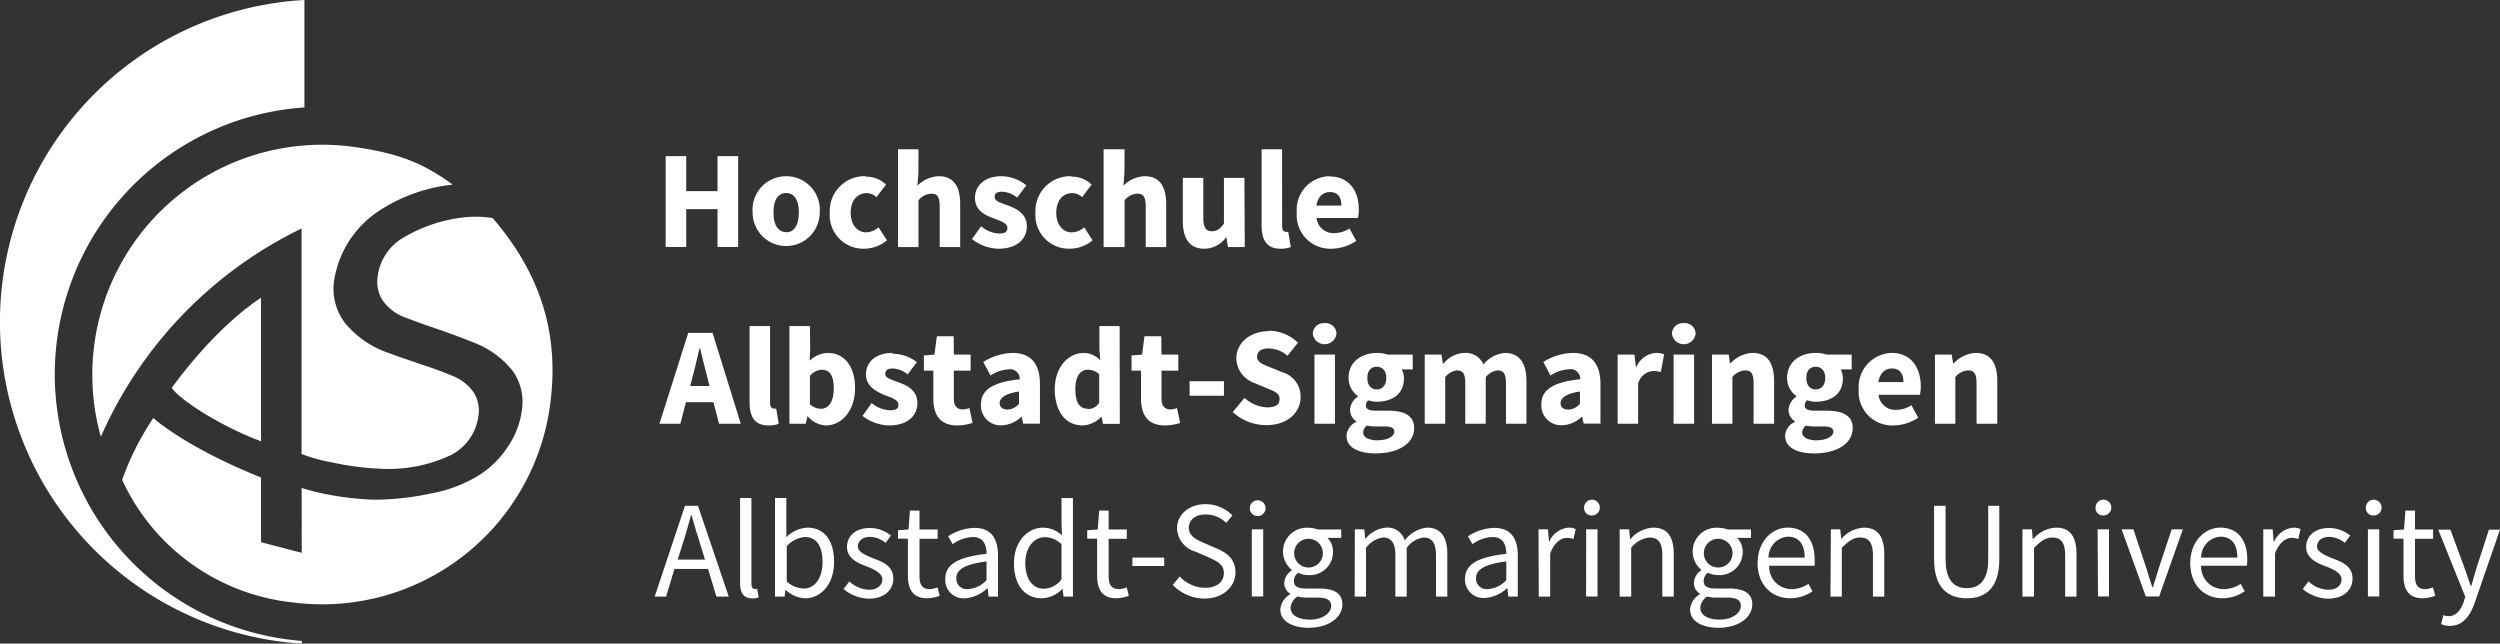
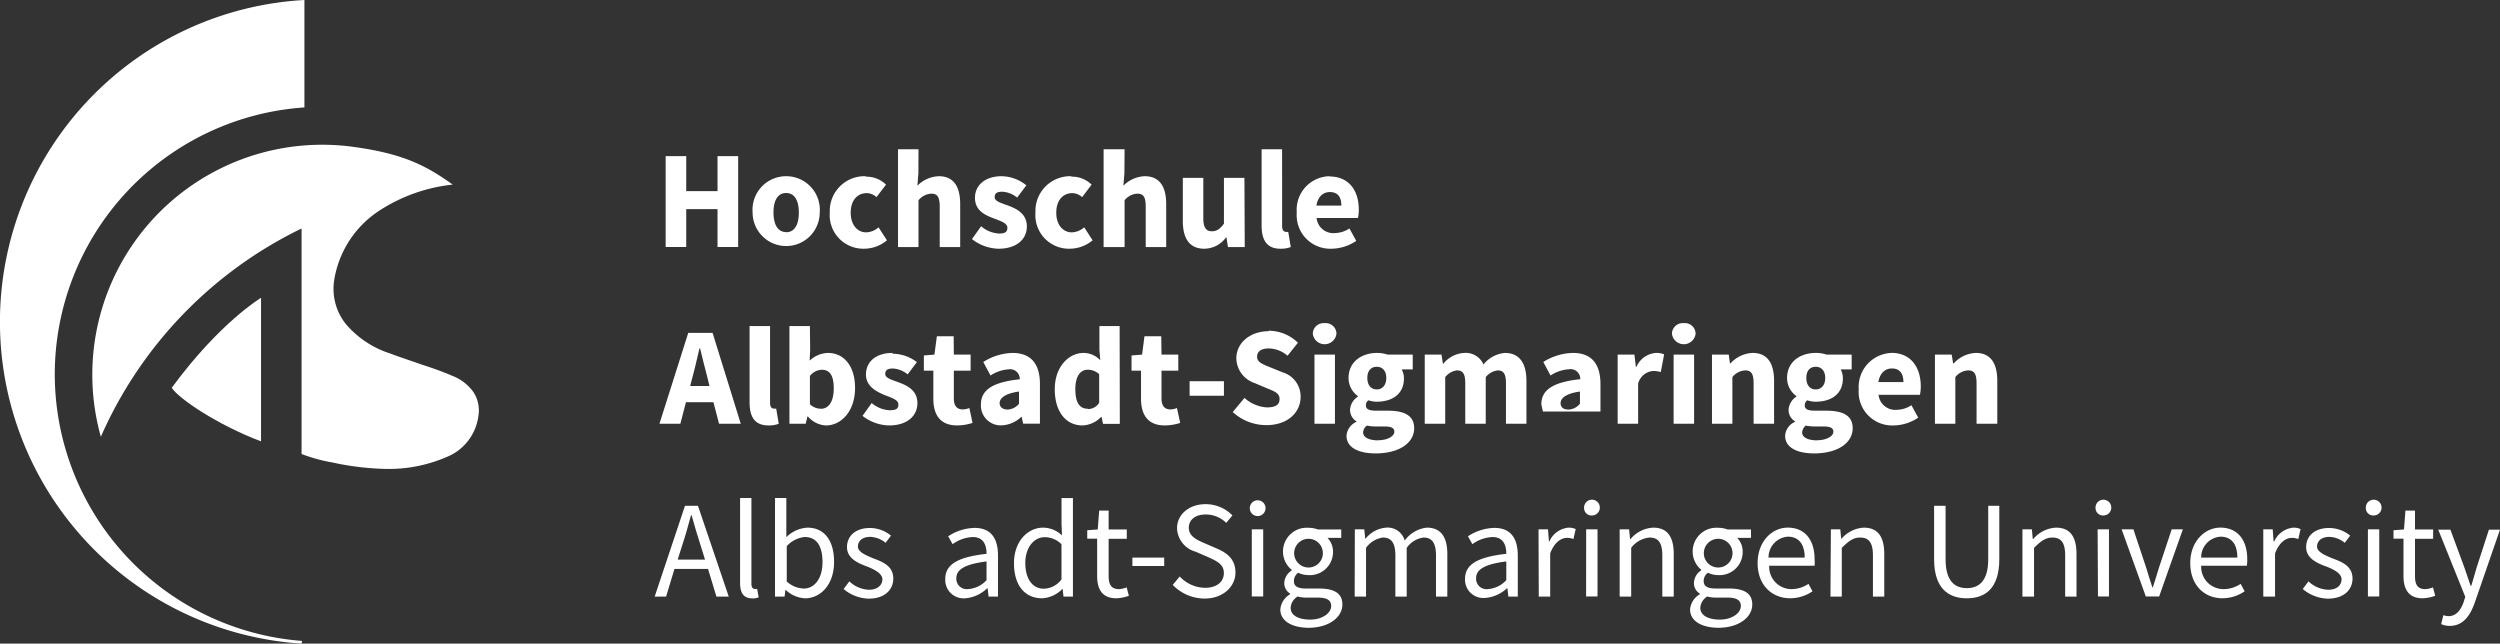
<svg xmlns="http://www.w3.org/2000/svg" width="318.572" height="82.015" viewBox="0 0 318.572 82.015">
  <rect x="0" y="0" width="318.572" height="82.015" fill="#333333" stroke="none" />
  <g id="Logo" transform="translate(-25.999 -21.79)">
    <g id="HSAS_Logo" transform="translate(25.999 21.79)">
      <g id="Ebene_1" data-name="Ebene 1">
-         <path id="Pfad_5" data-name="Pfad 5" d="M37.412,60.39c1.2.385,2.363.631,2.363.631a37.212,37.212,0,0,0,6.9.866,34.806,34.806,0,0,0,7.3-.813,17.494,17.494,0,0,0,5.763-2.139,12.115,12.115,0,0,0,3.882-3.7,10.8,10.8,0,0,0,1.85-4.7,6.833,6.833,0,0,0-1.187-5.09,11.5,11.5,0,0,0-4.994-3.6q-1.732-.716-4.277-1.6c-1.722-.588-3.09-1.069-4.117-1.476a6.127,6.127,0,0,1-3.208-2.342,4.512,4.512,0,0,1-.577-3.058,6.662,6.662,0,0,1,3.208-4.844,19.333,19.333,0,0,1,8.02-2.641,13.484,13.484,0,0,1,3.411.118c7.121,8.223,8.319,16.371,7.325,23.792A29.3,29.3,0,0,1,36.182,74.965a27.074,27.074,0,0,1-21.642-15.6,35.073,35.073,0,0,1,3.967-7.881s4.106,3.721,13.73,7.571V67.3l5.186,1.358Z" transform="translate(1.027 1.789)" fill="#fff" />
        <path id="Pfad_6" data-name="Pfad 6" d="M37.659,56.664a21.13,21.13,0,0,0,3.9,1.069,35.082,35.082,0,0,0,6.416.813A18.563,18.563,0,0,0,56.671,56.8a6.555,6.555,0,0,0,3.518-5.036,4.277,4.277,0,0,0-.642-3,5.945,5.945,0,0,0-2.727-2.085Q55.249,46,53.067,45.3c-1.433-.513-2.823-.952-4.138-1.454a12.307,12.307,0,0,1-5.678-3.8,7.186,7.186,0,0,1-1.444-5.56,13.013,13.013,0,0,1,5.806-8.875,21.215,21.215,0,0,1,9.292-3.283c-3.422-2.459-6.341-3.956-12.757-4.822A29.3,29.3,0,0,0,12.071,54.461a53.358,53.358,0,0,1,25.577-26.54V56.664Z" transform="translate(0.78 1.195)" fill="#fff" />
        <path id="Pfad_7" data-name="Pfad 7" d="M31.827,53.786V35.49S26.588,38.6,20.45,46.953c.781,1.3,5.742,4.7,11.377,6.833" transform="translate(1.436 2.459)" fill="#fff" />
        <path id="Pfad_8" data-name="Pfad 8" d="M6.962,47.69a34.11,34.11,0,0,1,31.811-34V0a41.082,41.082,0,0,0-.364,82.015l.064-.342A34.11,34.11,0,0,1,6.962,47.69" transform="translate(0.018)" fill="#fff" />
        <path id="Pfad_9" data-name="Pfad 9" d="M88.549,18.61h-2.63v4.459H81.93V18.61H79.31V30.19h2.62V25.357h3.988V30.19h2.63Z" transform="translate(5.515 1.289)" fill="#fff" />
        <path id="Pfad_10" data-name="Pfad 10" d="M93.948,21a4.277,4.277,0,0,0-4.277,4.619,4.277,4.277,0,1,0,8.554,0A4.277,4.277,0,0,0,93.948,21m0,7.121c-1.069,0-1.615-.973-1.615-2.5s.535-2.481,1.615-2.481,1.615.973,1.615,2.5-.545,2.5-1.615,2.5" transform="translate(6.232 1.455)" fill="#fff" />
        <path id="Pfad_11" data-name="Pfad 11" d="M103.458,21a4.427,4.427,0,0,0-4.587,4.619,4.277,4.277,0,0,0,4.352,4.619,4.555,4.555,0,0,0,2.93-1.069l-1.069-1.657a2.491,2.491,0,0,1-1.572.642c-1.144,0-1.978-.973-1.978-2.5s.8-2.5,2.064-2.5a1.861,1.861,0,0,1,1.219.513l1.219-1.593a3.55,3.55,0,0,0-2.577-1.016" transform="translate(6.869 1.455)" fill="#fff" />
        <path id="Pfad_12" data-name="Pfad 12" d="M109.609,17.79H107V30.247h2.609V24.291a2.246,2.246,0,0,1,1.636-.845c.748,0,1.069.385,1.069,1.668v5.133h2.609V24.772c0-2.2-.813-3.55-2.727-3.55a4.053,4.053,0,0,0-2.727,1.208l.128-1.583Z" transform="translate(7.433 1.233)" fill="#fff" />
        <path id="Pfad_13" data-name="Pfad 13" d="M119.574,21c-2.042,0-3.379,1.123-3.379,2.748s1.262,2.192,2.331,2.6c.9.353,1.8.62,1.8,1.208s-.342.748-1.069.748a3.785,3.785,0,0,1-2.278-.93l-1.166,1.636a5.678,5.678,0,0,0,3.368,1.23c2.363,0,3.625-1.24,3.625-2.844s-1.262-2.235-2.374-2.652c-.909-.331-1.722-.545-1.722-1.069s.31-.7.994-.7a3.261,3.261,0,0,1,1.861.749l1.176-1.561A5.111,5.111,0,0,0,119.574,21" transform="translate(8.044 1.455)" fill="#fff" />
        <path id="Pfad_14" data-name="Pfad 14" d="M127.957,21a4.427,4.427,0,0,0-4.577,4.619,4.277,4.277,0,0,0,4.341,4.619,4.587,4.587,0,0,0,2.941-1.069l-1.069-1.657a2.513,2.513,0,0,1-1.583.642c-1.133,0-1.978-.973-1.978-2.5s.8-2.5,2.064-2.5a1.914,1.914,0,0,1,1.23.513l1.208-1.593a3.529,3.529,0,0,0-2.577-1.016" transform="translate(8.567 1.455)" fill="#fff" />
        <path id="Pfad_15" data-name="Pfad 15" d="M134.173,17.79H131.5V30.247h2.673V24.291a2.2,2.2,0,0,1,1.625-.845c.749,0,1.069.385,1.069,1.668v5.133h2.609V24.772c0-2.2-.823-3.55-2.737-3.55a4.031,4.031,0,0,0-2.716,1.208l.128-1.583Z" transform="translate(9.131 1.233)" fill="#fff" />
        <path id="Pfad_16" data-name="Pfad 16" d="M148.789,21.2h-2.609v5.828c-.513.7-.909.973-1.561.973s-1.069-.406-1.069-1.668V21.2H140.94v5.475c0,2.2.813,3.55,2.737,3.55a3.443,3.443,0,0,0,2.769-1.444h.054l.192,1.23h2.139Z" transform="translate(9.785 1.469)" fill="#fff" />
        <path id="Pfad_17" data-name="Pfad 17" d="M152.939,17.79H150.33v9.72c0,1.775.61,2.951,2.4,2.951a3.507,3.507,0,0,0,1.315-.214l-.321-1.935a1.133,1.133,0,0,1-.31,0c-.214,0-.471-.182-.471-.727Z" transform="translate(10.436 1.233)" fill="#fff" />
        <path id="Pfad_18" data-name="Pfad 18" d="M158.68,21a4.277,4.277,0,0,0-4.16,4.619,4.277,4.277,0,0,0,4.459,4.619,5.774,5.774,0,0,0,3.122-.994l-.866-1.583a3.6,3.6,0,0,1-1.9.588,2.139,2.139,0,0,1-2.288-1.925h5.272a5.1,5.1,0,0,0,.107-1.069c0-2.4-1.24-4.224-3.743-4.224m-1.657,3.71c.182-1.166.888-1.722,1.711-1.722,1.069,0,1.465.706,1.465,1.722Z" transform="translate(10.725 1.455)" fill="#fff" />
        <path id="Pfad_19" data-name="Pfad 19" d="M85.339,39.67h-3.1L78.57,51.25h2.663l.716-2.748h3.5l.716,2.748h2.769Zm-2.855,6.769.278-1.069c.321-1.155.62-2.5.909-3.732h.075c.3,1.208.62,2.577.941,3.732l.257,1.069Z" transform="translate(5.463 2.749)" fill="#fff" />
        <path id="Pfad_20" data-name="Pfad 20" d="M91.919,38.86H89.31v9.709c0,1.775.6,2.951,2.4,2.951a3.336,3.336,0,0,0,1.315-.214L92.7,49.371a1.209,1.209,0,0,1-.321,0c-.214,0-.46-.171-.46-.727Z" transform="translate(6.208 2.693)" fill="#fff" />
        <path id="Pfad_21" data-name="Pfad 21" d="M96.669,38.86H94.06V51.307h2.074l.214-.92h.075a3.208,3.208,0,0,0,2.288,1.133c1.9,0,3.71-1.743,3.71-4.78,0-2.695-1.337-4.459-3.465-4.459a3.55,3.55,0,0,0-2.32.984l.064-1.358Zm1.4,10.533a2.032,2.032,0,0,1-1.4-.577v-3.6a2.021,2.021,0,0,1,1.508-.791c1.069,0,1.529.791,1.529,2.374,0,1.807-.727,2.6-1.636,2.6" transform="translate(6.537 2.693)" fill="#fff" />
        <path id="Pfad_22" data-name="Pfad 22" d="M106.587,42.06c-2.042,0-3.379,1.069-3.379,2.759,0,1.454,1.262,2.139,2.331,2.588.909.364,1.8.62,1.8,1.208s-.342.749-1.123.749a3.828,3.828,0,0,1-2.278-.92L102.77,50.08a5.667,5.667,0,0,0,3.379,1.219c2.352,0,3.614-1.24,3.614-2.844s-1.262-2.235-2.374-2.641c-.909-.342-1.722-.545-1.722-1.069s.321-.7.994-.7a3.261,3.261,0,0,1,1.861.748l1.176-1.561a5.111,5.111,0,0,0-3.112-1.069" transform="translate(7.14 2.914)" fill="#fff" />
        <path id="Pfad_23" data-name="Pfad 23" d="M113.876,40.07h-2.139l-.31,2.342-1.347.107v1.935h1.208v3.571c0,2.042.855,3.411,3.037,3.411a6.416,6.416,0,0,0,1.957-.321l-.406-1.9a2.374,2.374,0,0,1-.834.182c-.7,0-1.144-.406-1.144-1.4V44.454h2.139V42.412H113.9Z" transform="translate(7.647 2.776)" fill="#fff" />
        <path id="Pfad_24" data-name="Pfad 24" d="M120.944,42.06a7.26,7.26,0,0,0-3.764,1.155l.92,1.722a4.8,4.8,0,0,1,2.342-.791,1.23,1.23,0,0,1,1.39,1.272c-3.475.364-4.951,1.369-4.951,3.208a2.524,2.524,0,0,0,2.609,2.663,3.86,3.86,0,0,0,2.577-1.123h0l.192.909H124.4V46.038c0-2.695-1.24-3.978-3.5-3.978m-.567,7.218c-.62,0-1.069-.267-1.069-.834s.6-1.208,2.47-1.465v1.55a1.978,1.978,0,0,1-1.454.749" transform="translate(8.118 2.914)" fill="#fff" />
        <path id="Pfad_25" data-name="Pfad 25" d="M133.946,38.86h-2.577v2.994l.107,1.358a2.919,2.919,0,0,0-2.139-.93c-1.861,0-3.657,1.743-3.657,4.619s1.411,4.619,3.55,4.619a3.475,3.475,0,0,0,2.342-1.069h.075l.182.866h2.139Zm-4.053,10.533c-1.069,0-1.593-.791-1.593-2.524s.738-2.449,1.572-2.449a2.139,2.139,0,0,1,1.465.567v3.646a1.668,1.668,0,0,1-1.444.8" transform="translate(8.728 2.693)" fill="#fff" />
        <path id="Pfad_26" data-name="Pfad 26" d="M138.615,40.07h-2.139l-.3,2.342-1.347.107v1.935h1.208v3.571c0,2.042.855,3.411,3.037,3.411a6.416,6.416,0,0,0,1.957-.321l-.417-1.9a2.278,2.278,0,0,1-.834.182c-.684,0-1.133-.406-1.133-1.4V44.454h2.139V42.412h-2.139Z" transform="translate(9.362 2.776)" fill="#fff" />
        <rect id="Rechteck_30" data-name="Rechteck 30" width="4.373" height="1.85" transform="translate(151.591 48.578)" fill="#fff" />
        <path id="Pfad_27" data-name="Pfad 27" d="M151.477,39.474c-2.417,0-4.127,1.529-4.127,3.454a3.379,3.379,0,0,0,2.331,3.154l1.508.642c1.069.428,1.668.652,1.668,1.39s-.524,1.069-1.615,1.069a4.641,4.641,0,0,1-2.855-1.208l-1.5,1.8a6.341,6.341,0,0,0,4.277,1.668c2.78,0,4.373-1.668,4.373-3.582a3.208,3.208,0,0,0-2.288-3.144l-1.5-.609c-.994-.406-1.754-.652-1.754-1.369s.567-1.069,1.476-1.069a3.742,3.742,0,0,1,2.4.93l1.326-1.657a5.347,5.347,0,0,0-3.721-1.529" transform="translate(10.197 2.731)" fill="#fff" />
        <path id="Pfad_28" data-name="Pfad 28" d="M157.938,38.51a1.379,1.379,0,0,0-1.508,1.347,1.518,1.518,0,0,0,3.015,0,1.369,1.369,0,0,0-1.508-1.347m1.315,4.01h-2.609v8.811h2.609Z" transform="translate(10.858 2.668)" fill="#fff" />
        <path id="Pfad_29" data-name="Pfad 29" d="M164.342,42.06c-1.9,0-3.636,1.069-3.636,3.208a2.823,2.823,0,0,0,1.187,2.288v.075a2.139,2.139,0,0,0-.994,1.647,1.711,1.711,0,0,0,.813,1.5v.064a2.074,2.074,0,0,0-1.262,1.775c0,1.561,1.636,2.246,3.7,2.246,3.015,0,4.919-1.337,4.919-3.208,0-1.583-1.187-2.235-3.358-2.235h-1.465c-.973,0-1.326-.214-1.326-.663a.78.78,0,0,1,.31-.663,3.443,3.443,0,0,0,1.069.182c1.935,0,3.465-.941,3.465-2.962a2.353,2.353,0,0,0-.289-1.155h1.411V42.274h-3.208a4.181,4.181,0,0,0-1.369-.214m0,4.651c-.7,0-1.208-.492-1.208-1.465s.513-1.422,1.208-1.422,1.208.492,1.208,1.422-.513,1.465-1.208,1.465m.214,6.491c-1.176,0-1.957-.353-1.957-1.016a1.133,1.133,0,0,1,.481-.866,5.528,5.528,0,0,0,1.24.107h.909c.877,0,1.347.139,1.347.684s-.845,1.069-2.021,1.069" transform="translate(11.137 2.914)" fill="#fff" />
        <path id="Pfad_30" data-name="Pfad 30" d="M180.024,42.06a3.881,3.881,0,0,0-2.769,1.476,2.449,2.449,0,0,0-2.438-1.476,3.657,3.657,0,0,0-2.663,1.358h-.075l-.171-1.144H169.77v8.811h2.609V45.14a2.288,2.288,0,0,1,1.486-.855c.748,0,1.069.4,1.069,1.668v5.133h2.609V45.14a2.331,2.331,0,0,1,1.508-.855c.738,0,1.069.4,1.069,1.668v5.133h2.609V45.621c0-2.2-.855-3.561-2.748-3.561" transform="translate(11.783 2.914)" fill="#fff" />
-         <path id="Pfad_31" data-name="Pfad 31" d="M187.681,42.06a7.282,7.282,0,0,0-3.764,1.155l.92,1.722a4.8,4.8,0,0,1,2.4-.8,1.23,1.23,0,0,1,1.39,1.272c-3.486.364-4.962,1.369-4.962,3.208a2.534,2.534,0,0,0,2.62,2.663,3.86,3.86,0,0,0,2.577-1.123h0l.2.909H191.2V46.038c0-2.695-1.24-3.978-3.5-3.978m-.567,7.218c-.62,0-1.016-.267-1.016-.834s.609-1.208,2.47-1.465v1.55a1.978,1.978,0,0,1-1.454.749" transform="translate(12.745 2.914)" fill="#fff" />
+         <path id="Pfad_31" data-name="Pfad 31" d="M187.681,42.06a7.282,7.282,0,0,0-3.764,1.155l.92,1.722a4.8,4.8,0,0,1,2.4-.8,1.23,1.23,0,0,1,1.39,1.272c-3.486.364-4.962,1.369-4.962,3.208h0l.2.909H191.2V46.038c0-2.695-1.24-3.978-3.5-3.978m-.567,7.218c-.62,0-1.016-.267-1.016-.834s.609-1.208,2.47-1.465v1.55a1.978,1.978,0,0,1-1.454.749" transform="translate(12.745 2.914)" fill="#fff" />
        <path id="Pfad_32" data-name="Pfad 32" d="M197.636,42.06a2.94,2.94,0,0,0-2.481,1.764h-.075l-.182-1.55H192.76v8.811h2.609V45.974a2.139,2.139,0,0,1,1.925-1.615,3.432,3.432,0,0,1,.962.139l.428-2.256a2.577,2.577,0,0,0-1.069-.182" transform="translate(13.376 2.914)" fill="#fff" />
        <path id="Pfad_33" data-name="Pfad 33" d="M200.738,38.51a1.379,1.379,0,0,0-1.508,1.347,1.518,1.518,0,0,0,3.015,0,1.369,1.369,0,0,0-1.508-1.347m1.315,4.01h-2.609v8.811h2.609Z" transform="translate(13.824 2.668)" fill="#fff" />
        <path id="Pfad_34" data-name="Pfad 34" d="M209.175,42.06a4.053,4.053,0,0,0-2.823,1.337h-.064l-.15-1.123H204v8.811h2.6V45.14a2.246,2.246,0,0,1,1.636-.855c.748,0,1.069.4,1.069,1.668v5.133h2.609V45.621c0-2.2-.813-3.561-2.737-3.561" transform="translate(14.155 2.914)" fill="#fff" />
        <path id="Pfad_35" data-name="Pfad 35" d="M216.6,42.06c-1.893,0-3.636,1.069-3.636,3.208a2.823,2.823,0,0,0,1.187,2.288v.075a2.139,2.139,0,0,0-.994,1.647,1.7,1.7,0,0,0,.823,1.5v.064a2.053,2.053,0,0,0-1.262,1.775c0,1.561,1.636,2.246,3.689,2.246,3.015,0,4.919-1.337,4.919-3.208,0-1.583-1.187-2.235-3.358-2.235h-1.422c-.973,0-1.326-.214-1.326-.663a.759.759,0,0,1,.321-.663,3.336,3.336,0,0,0,1.069.182c1.935,0,3.465-.941,3.465-2.962a2.353,2.353,0,0,0-.278-1.155h1.4V42.274h-3.208a4.128,4.128,0,0,0-1.369-.214m0,4.651c-.684,0-1.2-.492-1.2-1.465s.513-1.422,1.2-1.422,1.208.492,1.208,1.422-.513,1.465-1.208,1.465m.214,6.491c-1.166,0-1.946-.353-1.946-1.016a1.155,1.155,0,0,1,.47-.866,5.571,5.571,0,0,0,1.251.107h.9c.877,0,1.358.139,1.358.684s-.855,1.069-2.032,1.069" transform="translate(14.759 2.914)" fill="#fff" />
        <path id="Pfad_36" data-name="Pfad 36" d="M225.65,42.061a4.331,4.331,0,0,0-4.159,4.619A4.277,4.277,0,0,0,225.95,51.3a5.742,5.742,0,0,0,3.122-.994l-.866-1.583a3.507,3.507,0,0,1-1.9.588,2.139,2.139,0,0,1-2.288-1.914h5.272a5.177,5.177,0,0,0,.107-1.069c0-2.406-1.24-4.277-3.742-4.277m-1.657,3.721c.182-1.176.9-1.732,1.711-1.732,1.069,0,1.476.716,1.476,1.732Z" transform="translate(15.365 2.914)" fill="#fff" />
        <path id="Pfad_37" data-name="Pfad 37" d="M235.777,42.06a4,4,0,0,0-2.812,1.337h-.075l-.182-1.123H230.57v8.811h2.6V45.14a2.224,2.224,0,0,1,1.636-.855c.749,0,1.069.4,1.069,1.668v5.133h2.641V45.621c0-2.2-.813-3.561-2.737-3.561" transform="translate(15.996 2.914)" fill="#fff" />
        <path id="Pfad_38" data-name="Pfad 38" d="M81.86,60.28h1.657l3.924,11.57H85.87L84.8,68.321H80.524L79.454,71.85H78Zm-.93,6.854h3.486l-.545-1.754c-.428-1.294-.791-2.566-1.166-3.9H82.63c-.353,1.337-.716,2.609-1.144,3.9Z" transform="translate(5.424 4.177)" fill="#fff" />
        <path id="Pfad_39" data-name="Pfad 39" d="M88.18,70.182V59.35h1.444V70.289c0,.46.2.642.406.642a1,1,0,0,0,.321,0L90.543,72a1.967,1.967,0,0,1-.823.139C88.618,72.128,88.18,71.433,88.18,70.182Z" transform="translate(6.129 4.112)" fill="#fff" />
        <path id="Pfad_40" data-name="Pfad 40" d="M93.677,71.027h0l-.118.888H92.34V59.35h1.444v4.983a4.181,4.181,0,0,1,2.684-1.208c2.213,0,3.4,1.711,3.4,4.363,0,2.93-1.743,4.641-3.7,4.641A3.817,3.817,0,0,1,93.677,71.027Zm4.716-3.5c0-1.893-.642-3.208-2.256-3.208a3.539,3.539,0,0,0-2.3,1.166v4.5a3.368,3.368,0,0,0,2.139.9C97.323,70.909,98.392,69.669,98.392,67.53Z" transform="translate(6.418 4.112)" fill="#fff" />
        <path id="Pfad_41" data-name="Pfad 41" d="M100.52,70.694l.727-.973a3.8,3.8,0,0,0,2.524,1.069c1.069,0,1.689-.6,1.689-1.337s-1.069-1.272-1.957-1.625c-1.219-.438-2.556-1.069-2.556-2.47s1.069-2.438,2.941-2.438a4.277,4.277,0,0,1,2.663.973l-.684.92a3.208,3.208,0,0,0-1.957-.759c-1.069,0-1.572.577-1.572,1.24s.941,1.069,1.9,1.476c1.24.46,2.609.973,2.609,2.6,0,1.39-1.069,2.556-3.133,2.556a5.154,5.154,0,0,1-3.2-1.23Z" transform="translate(6.984 4.36)" fill="#fff" />
-         <path id="Pfad_42" data-name="Pfad 42" d="M108.262,69.158V64.421H107V63.351l1.337-.1.182-2.4h1.219v2.4h2.31v1.187h-2.31V69.2c0,1.069.331,1.657,1.315,1.657a3.005,3.005,0,0,0,.973-.225l.289,1.069a5.283,5.283,0,0,1-1.593.321C108.882,72.023,108.262,70.858,108.262,69.158Z" transform="translate(7.433 4.217)" fill="#fff" />
        <path id="Pfad_43" data-name="Pfad 43" d="M112.63,69.422c0-1.871,1.615-2.8,5.261-3.208,0-1.069-.353-2.139-1.764-2.139a4.662,4.662,0,0,0-2.556.909L113,63.979a6.416,6.416,0,0,1,3.368-1.069c2.139,0,2.983,1.4,2.983,3.529v5.229h-1.2L118.03,70.6h-.053a4.566,4.566,0,0,1-2.812,1.283,2.342,2.342,0,0,1-2.534-2.459Zm5.261.128V67.187c-2.855.353-3.849,1.069-3.849,2.139a1.326,1.326,0,0,0,1.518,1.379,3.486,3.486,0,0,0,2.331-1.133Z" transform="translate(7.823 4.359)" fill="#fff" />
        <path id="Pfad_44" data-name="Pfad 44" d="M120.82,67.648c0-2.791,1.764-4.523,3.721-4.523a3.528,3.528,0,0,1,2.4.994l-.064-1.465v-3.3h1.454V71.914h-1.2l-.118-1.005h0a3.892,3.892,0,0,1-2.6,1.219C122.21,72.128,120.82,70.5,120.82,67.648Zm6.052,2.074v-4.48a2.994,2.994,0,0,0-2.139-.9c-1.379,0-2.47,1.326-2.47,3.283s.866,3.283,2.363,3.283A2.9,2.9,0,0,0,126.872,69.722Z" transform="translate(8.391 4.112)" fill="#fff" />
        <path id="Pfad_45" data-name="Pfad 45" d="M130.812,69.158V64.421H129.55V63.351l1.337-.1.182-2.4h1.208v2.4h2.31v1.187h-2.31V69.2c0,1.069.342,1.657,1.326,1.657a3.132,3.132,0,0,0,.973-.225l.278,1.069a5.206,5.206,0,0,1-1.583.321C131.432,72.023,130.812,70.858,130.812,69.158Z" transform="translate(8.996 4.217)" fill="#fff" />
        <path id="Pfad_46" data-name="Pfad 46" d="M134.93,66.45h4.053v1.069H134.93Z" transform="translate(9.369 4.604)" fill="#fff" />
        <path id="Pfad_47" data-name="Pfad 47" d="M139.74,70.367l.888-1.069a4.5,4.5,0,0,0,3.208,1.444c1.518,0,2.417-.759,2.417-1.882s-.888-1.508-1.957-2.01l-1.657-.716a3.208,3.208,0,0,1-2.352-2.983c0-1.764,1.54-3.069,3.636-3.069a4.769,4.769,0,0,1,3.422,1.433l-.791.952a3.678,3.678,0,0,0-2.63-1.069c-1.283,0-2.139.652-2.139,1.7s1.005,1.529,1.925,1.925l1.636.706c1.337.577,2.385,1.369,2.385,3.08s-1.508,3.3-3.935,3.3A5.635,5.635,0,0,1,139.74,70.367Z" transform="translate(9.702 4.163)" fill="#fff" />
        <path id="Pfad_48" data-name="Pfad 48" d="M148.92,60.625a1.005,1.005,0,1,1,1.005,1.005A1.005,1.005,0,0,1,148.92,60.625Zm.257,2.695h1.454v8.554h-1.454Z" transform="translate(10.338 4.131)" fill="#fff" />
        <path id="Pfad_49" data-name="Pfad 49" d="M152.56,73.3a2.481,2.481,0,0,1,1.251-1.935v-.075a1.572,1.572,0,0,1-.749-1.39,2,2,0,0,1,.93-1.55v-.107a3.026,3.026,0,0,1,2.139-5.346,3.6,3.6,0,0,1,1.219.214h2.973v1.069h-1.754a2.534,2.534,0,0,1,.706,1.764,2.951,2.951,0,0,1-3.144,2.983,3.059,3.059,0,0,1-1.294-.3,1.294,1.294,0,0,0-.545,1.069c0,.556.353.941,1.518.941h1.657c2,0,3,.62,3,2.042,0,1.593-1.679,2.962-4.341,2.962C154.014,75.614,152.56,74.77,152.56,73.3Zm6.48-.438c0-.791-.62-1.069-1.732-1.069h-1.476a4.064,4.064,0,0,1-1.069-.139,1.8,1.8,0,0,0-.888,1.444c0,.92.93,1.5,2.491,1.5S159.04,73.764,159.04,72.866Zm-1.069-6.929a1.829,1.829,0,1,0-.847,1.747A1.829,1.829,0,0,0,157.971,65.937Z" transform="translate(10.59 4.358)" fill="#fff" />
        <path id="Pfad_50" data-name="Pfad 50" d="M161.441,63.094h1.2l.128,1.24h0a3.753,3.753,0,0,1,2.663-1.454,2.246,2.246,0,0,1,2.363,1.647,4.031,4.031,0,0,1,2.823-1.647c1.764,0,2.609,1.166,2.609,3.358V71.67h-1.444v-5.24c0-1.6-.513-2.288-1.593-2.288a3.133,3.133,0,0,0-2.139,1.315V71.67h-1.444v-5.24c0-1.6-.513-2.288-1.6-2.288a3.208,3.208,0,0,0-2.139,1.315V71.67H161.42Z" transform="translate(11.204 4.356)" fill="#fff" />
        <path id="Pfad_51" data-name="Pfad 51" d="M174.57,69.422c0-1.871,1.615-2.8,5.261-3.208,0-1.069-.353-2.139-1.764-2.139a4.662,4.662,0,0,0-2.556.909l-.567-1.005a6.416,6.416,0,0,1,3.368-1.069c2.139,0,2.983,1.4,2.983,3.529v5.229h-1.2L179.97,70.6h-.053a4.566,4.566,0,0,1-2.834,1.24,2.342,2.342,0,0,1-2.513-2.417Zm5.261.128V67.187c-2.855.353-3.849,1.069-3.849,2.139a1.326,1.326,0,0,0,1.518,1.379,3.486,3.486,0,0,0,2.331-1.133Z" transform="translate(12.115 4.359)" fill="#fff" />
        <path id="Pfad_52" data-name="Pfad 52" d="M183.33,63.094h1.208l.118,1.55h.053a2.951,2.951,0,0,1,2.438-1.764,2.139,2.139,0,0,1,.92.182l-.289,1.272a2.138,2.138,0,0,0-.823-.15c-.727,0-1.593.535-2.139,1.978V71.67h-1.454Z" transform="translate(12.722 4.357)" fill="#fff" />
        <path id="Pfad_53" data-name="Pfad 53" d="M188.76,60.63a1.005,1.005,0,1,1,1.005.93.941.941,0,0,1-1.005-.93Zm.267,2.695h1.444v8.554h-1.454Z" transform="translate(13.098 4.126)" fill="#fff" />
        <path id="Pfad_54" data-name="Pfad 54" d="M193,63.094h1.2l.128,1.24h.053a4.042,4.042,0,0,1,2.9-1.454c1.8,0,2.609,1.166,2.609,3.358V71.67h-1.454V66.43c0-1.6-.492-2.288-1.615-2.288a3.261,3.261,0,0,0-2.352,1.315V71.67H193Z" transform="translate(13.392 4.357)" fill="#fff" />
        <path id="Pfad_55" data-name="Pfad 55" d="M201.39,73.3a2.459,2.459,0,0,1,1.251-1.935v-.075a1.551,1.551,0,0,1-.759-1.39,2,2,0,0,1,.93-1.583v-.075a3.026,3.026,0,0,1,2.139-5.346,3.561,3.561,0,0,1,1.219.214h2.983v1.069h-1.764a2.491,2.491,0,0,1,.706,1.764,2.951,2.951,0,0,1-3.144,2.983,3,3,0,0,1-1.283-.3,1.294,1.294,0,0,0-.545,1.069c0,.556.353.941,1.508.941h1.69c1.989,0,2.994.62,2.994,2.042,0,1.593-1.679,2.962-4.341,2.962C202.834,75.614,201.39,74.77,201.39,73.3Zm6.469-.438c0-.791-.62-1.069-1.732-1.069h-1.476a4.063,4.063,0,0,1-1.069-.139,1.8,1.8,0,0,0-.888,1.444c0,.92.941,1.5,2.491,1.5S207.859,73.764,207.859,72.866Zm-1.069-6.929a1.829,1.829,0,1,0-.847,1.747A1.829,1.829,0,0,0,206.79,65.937Z" transform="translate(13.974 4.358)" fill="#fff" />
        <path id="Pfad_56" data-name="Pfad 56" d="M209.44,67.4c0-2.812,1.882-4.523,3.839-4.523,2.192,0,3.422,1.572,3.422,4.031a4.7,4.7,0,0,1,0,.823h-5.785a2.844,2.844,0,0,0,2.866,2.983,3.839,3.839,0,0,0,2.139-.674l.513.952a5.058,5.058,0,0,1-2.823.887C211.258,71.883,209.44,70.2,209.44,67.4Zm6-.706c0-1.732-.781-2.663-2.139-2.663a2.641,2.641,0,0,0-2.47,2.663Z" transform="translate(14.531 4.357)" fill="#fff" />
        <path id="Pfad_57" data-name="Pfad 57" d="M218.173,63.094h1.2l.118,1.24h0a4.063,4.063,0,0,1,2.876-1.454c1.8,0,2.609,1.166,2.609,3.358V71.67h-1.444V66.43c0-1.6-.492-2.288-1.625-2.288-.877,0-1.476.449-2.342,1.315V71.67H218.12Z" transform="translate(15.133 4.357)" fill="#fff" />
        <path id="Pfad_58" data-name="Pfad 58" d="M230.47,67.07V60.28h1.465V67.1c0,2.791,1.187,3.668,2.705,3.668s2.727-.877,2.727-3.668V60.28h1.412v6.79c0,3.721-1.775,4.994-4.138,4.994S230.47,70.791,230.47,67.07Z" transform="translate(15.989 4.177)" fill="#fff" />
        <path id="Pfad_59" data-name="Pfad 59" d="M241,63.094h1.2l.118,1.24h.053a4.063,4.063,0,0,1,2.908-1.454c1.8,0,2.609,1.166,2.609,3.358V71.67h-1.444V66.43c0-1.6-.492-2.288-1.625-2.288-.877,0-1.476.449-2.342,1.315V71.67H241Z" transform="translate(16.718 4.357)" fill="#fff" />
        <path id="Pfad_60" data-name="Pfad 60" d="M249.71,60.63a1.005,1.005,0,1,1,1.005.93.941.941,0,0,1-1.005-.93Zm.267,2.695h1.444v8.554h-1.4Z" transform="translate(17.322 4.126)" fill="#fff" />
        <path id="Pfad_61" data-name="Pfad 61" d="M252.82,63.08h1.5l1.625,4.876c.246.845.524,1.7.791,2.513h.064c.246-.813.535-1.668.781-2.513L259.2,63.08h1.422L257.6,71.634h-1.7Z" transform="translate(17.537 4.371)" fill="#fff" />
        <path id="Pfad_62" data-name="Pfad 62" d="M261,67.4c0-2.812,1.882-4.523,3.839-4.523,2.192,0,3.422,1.572,3.422,4.031a4.682,4.682,0,0,1-.053.823H262.39a2.844,2.844,0,0,0,2.887,2.983,3.871,3.871,0,0,0,2.139-.674l.513.952a5.058,5.058,0,0,1-2.823.887C262.786,71.883,261,70.2,261,67.4Zm6-.706c0-1.732-.781-2.663-2.139-2.663a2.63,2.63,0,0,0-2.47,2.663Z" transform="translate(18.104 4.357)" fill="#fff" />
        <path id="Pfad_63" data-name="Pfad 63" d="M269.7,63.094h1.2l.118,1.55h.075a2.951,2.951,0,0,1,2.438-1.764,2.139,2.139,0,0,1,.92.182l-.289,1.272a2.139,2.139,0,0,0-.823-.15c-.727,0-1.593.535-2.139,1.978V71.67h-1.5Z" transform="translate(18.707 4.357)" fill="#fff" />
        <path id="Pfad_64" data-name="Pfad 64" d="M274.41,70.694l.727-.973a3.8,3.8,0,0,0,2.524,1.069c1.123,0,1.689-.6,1.689-1.337s-1.016-1.272-1.957-1.625c-1.219-.438-2.556-1.069-2.556-2.47s1.069-2.438,2.94-2.438a4.277,4.277,0,0,1,2.673.973l-.695.92a3.208,3.208,0,0,0-1.957-.759c-1.069,0-1.572.577-1.572,1.24s.941,1.069,1.9,1.476c1.24.46,2.62.973,2.62,2.6,0,1.39-1.069,2.556-3.144,2.556a5.154,5.154,0,0,1-3.2-1.23Z" transform="translate(19.033 4.36)" fill="#fff" />
        <path id="Pfad_65" data-name="Pfad 65" d="M281.92,60.63a1.005,1.005,0,1,1,1.005.93.941.941,0,0,1-1.005-.93Zm.267,2.695h1.444v8.554h-1.444Z" transform="translate(19.553 4.126)" fill="#fff" />
        <path id="Pfad_66" data-name="Pfad 66" d="M286.492,69.158V64.421H285.22V63.351l1.337-.1.182-2.4h1.219v2.4h2.31v1.187h-2.31V69.2c0,1.069.331,1.657,1.315,1.657a3.069,3.069,0,0,0,.973-.225l.289,1.069a5.283,5.283,0,0,1-1.593.321C287.123,72.023,286.492,70.858,286.492,69.158Z" transform="translate(19.782 4.217)" fill="#fff" />
        <path id="Pfad_67" data-name="Pfad 67" d="M290.924,75.16l.278-1.144a2.524,2.524,0,0,0,.652.128c.973,0,1.593-.781,1.946-1.839l.192-.631L290.55,63.12h1.55l1.754,4.748c.257.738.556,1.625.823,2.417h.075c.246-.781.492-1.657.716-2.417l1.54-4.748h1.411L295.212,72.4c-.6,1.689-1.486,2.983-3.208,2.983a2.77,2.77,0,0,1-1.08-.225Z" transform="translate(20.152 4.374)" fill="#fff" />
      </g>
    </g>
  </g>
</svg>